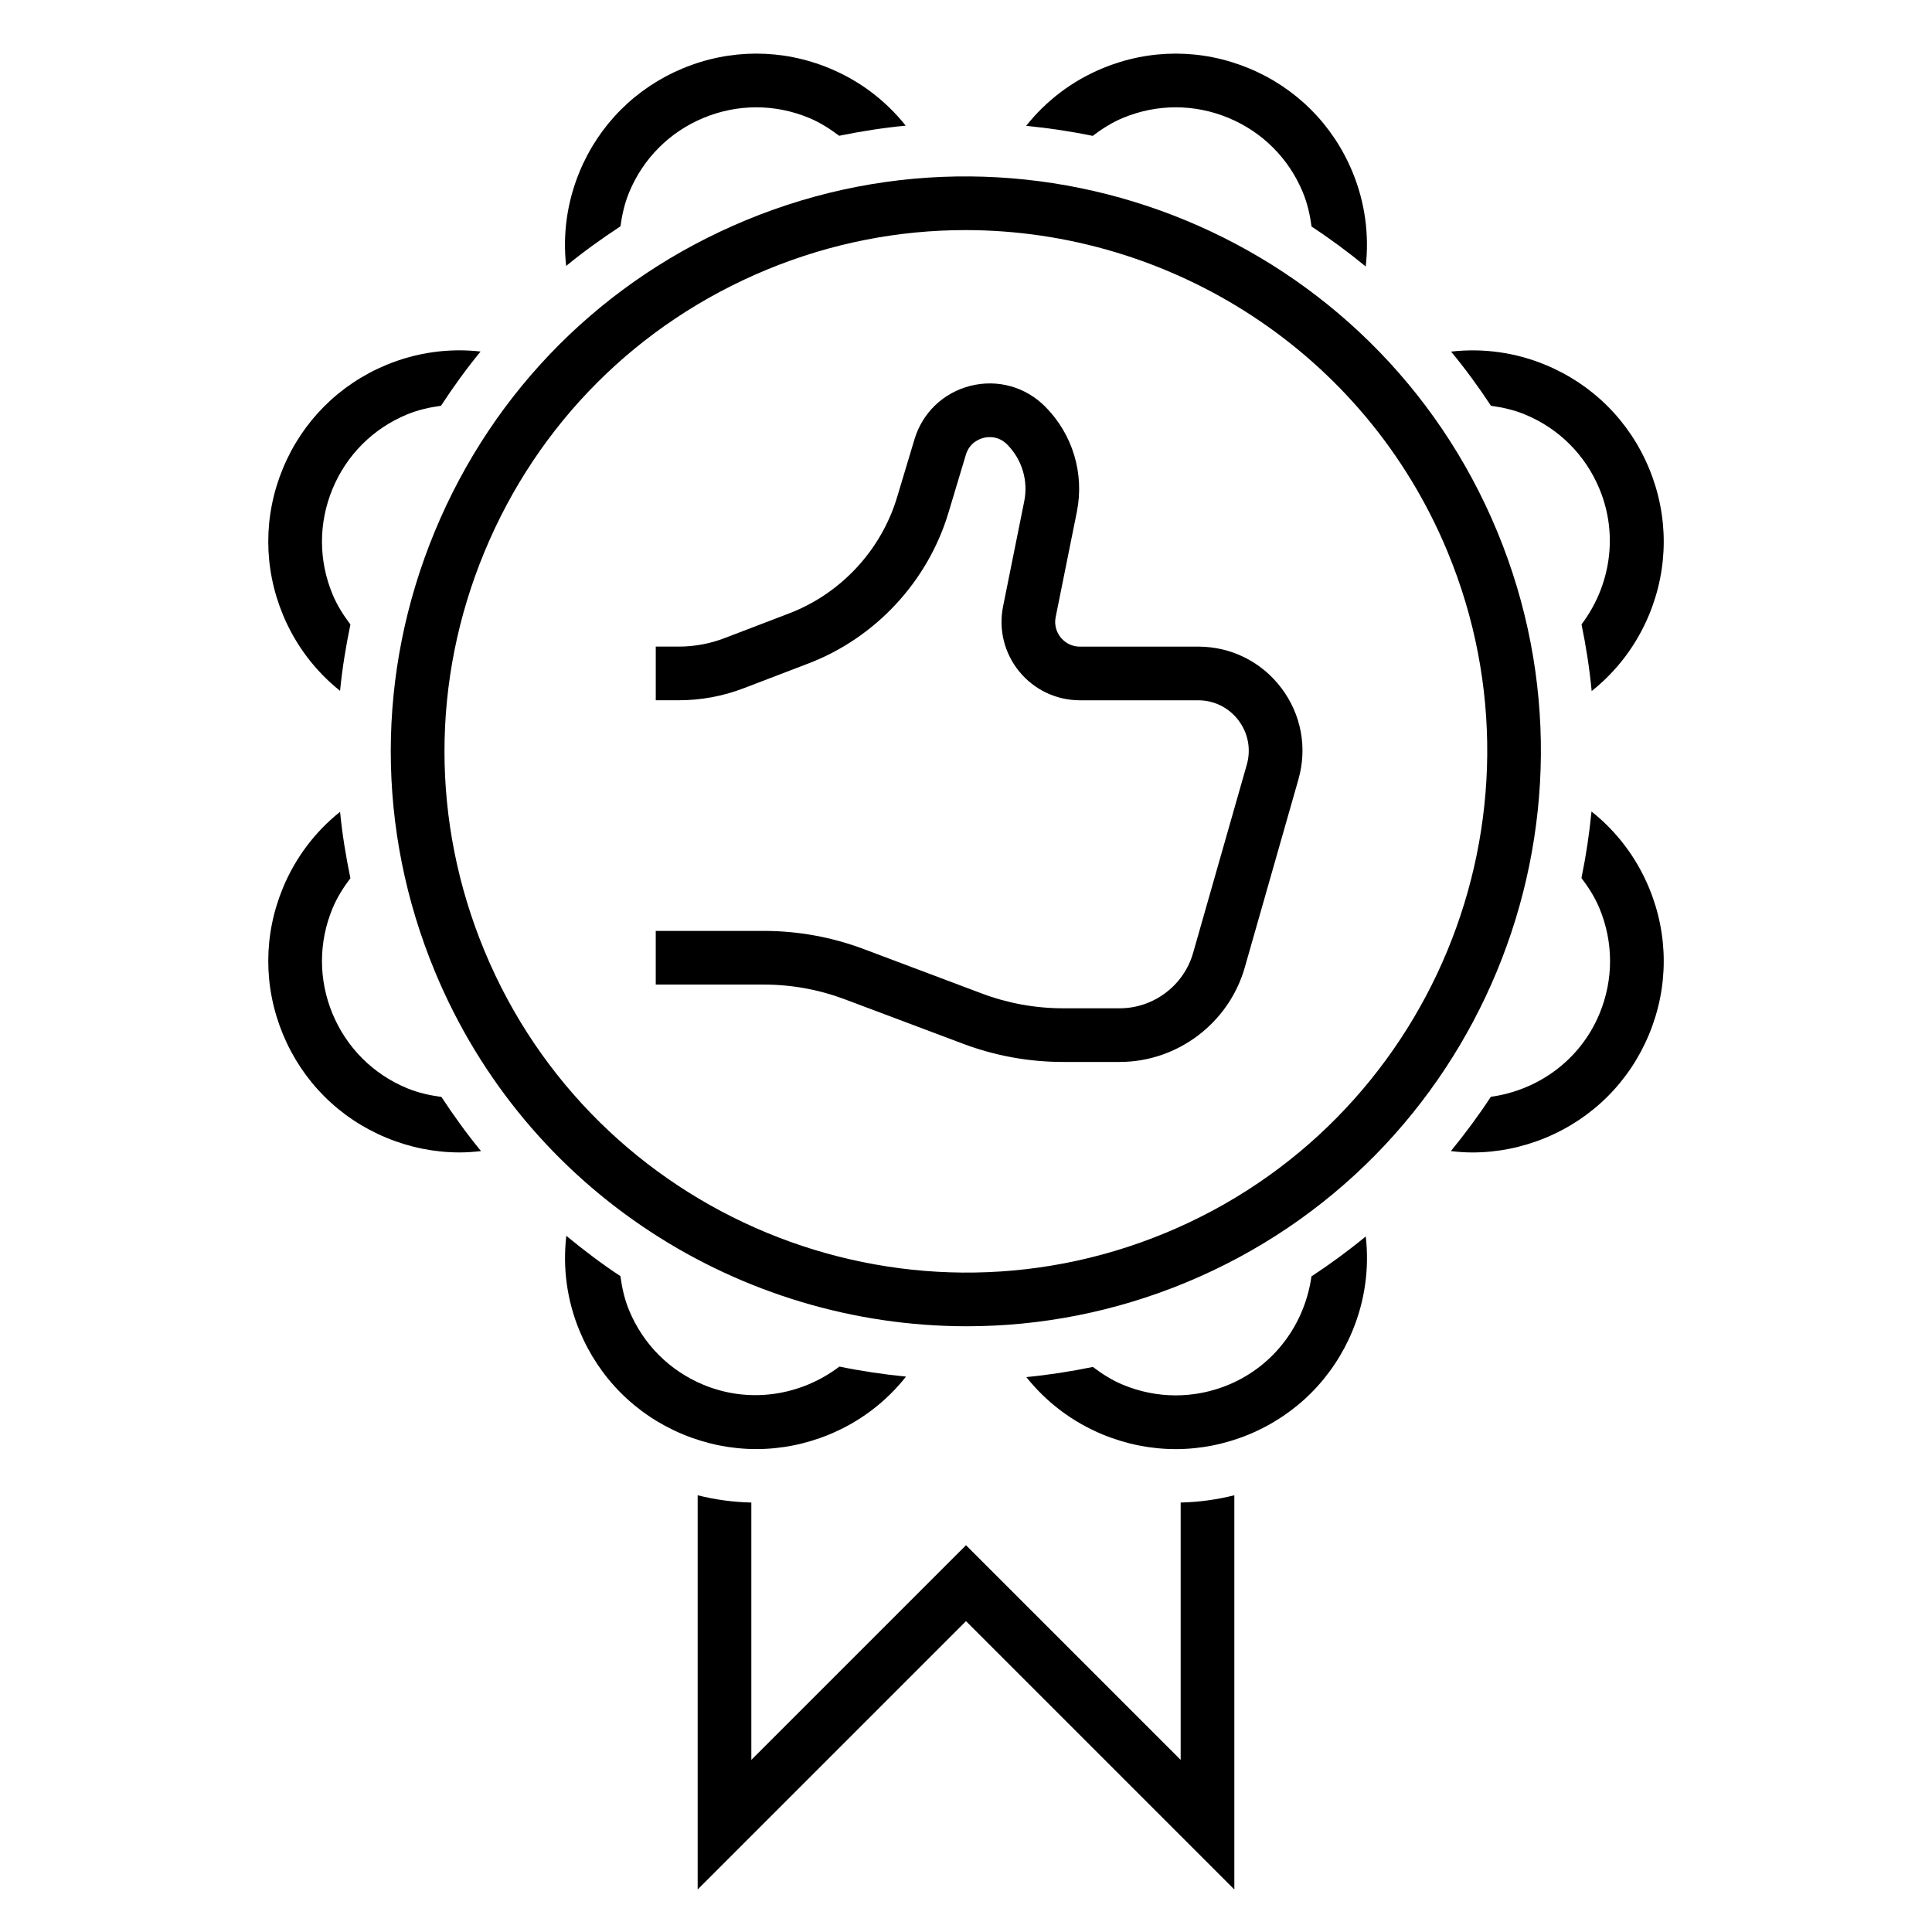
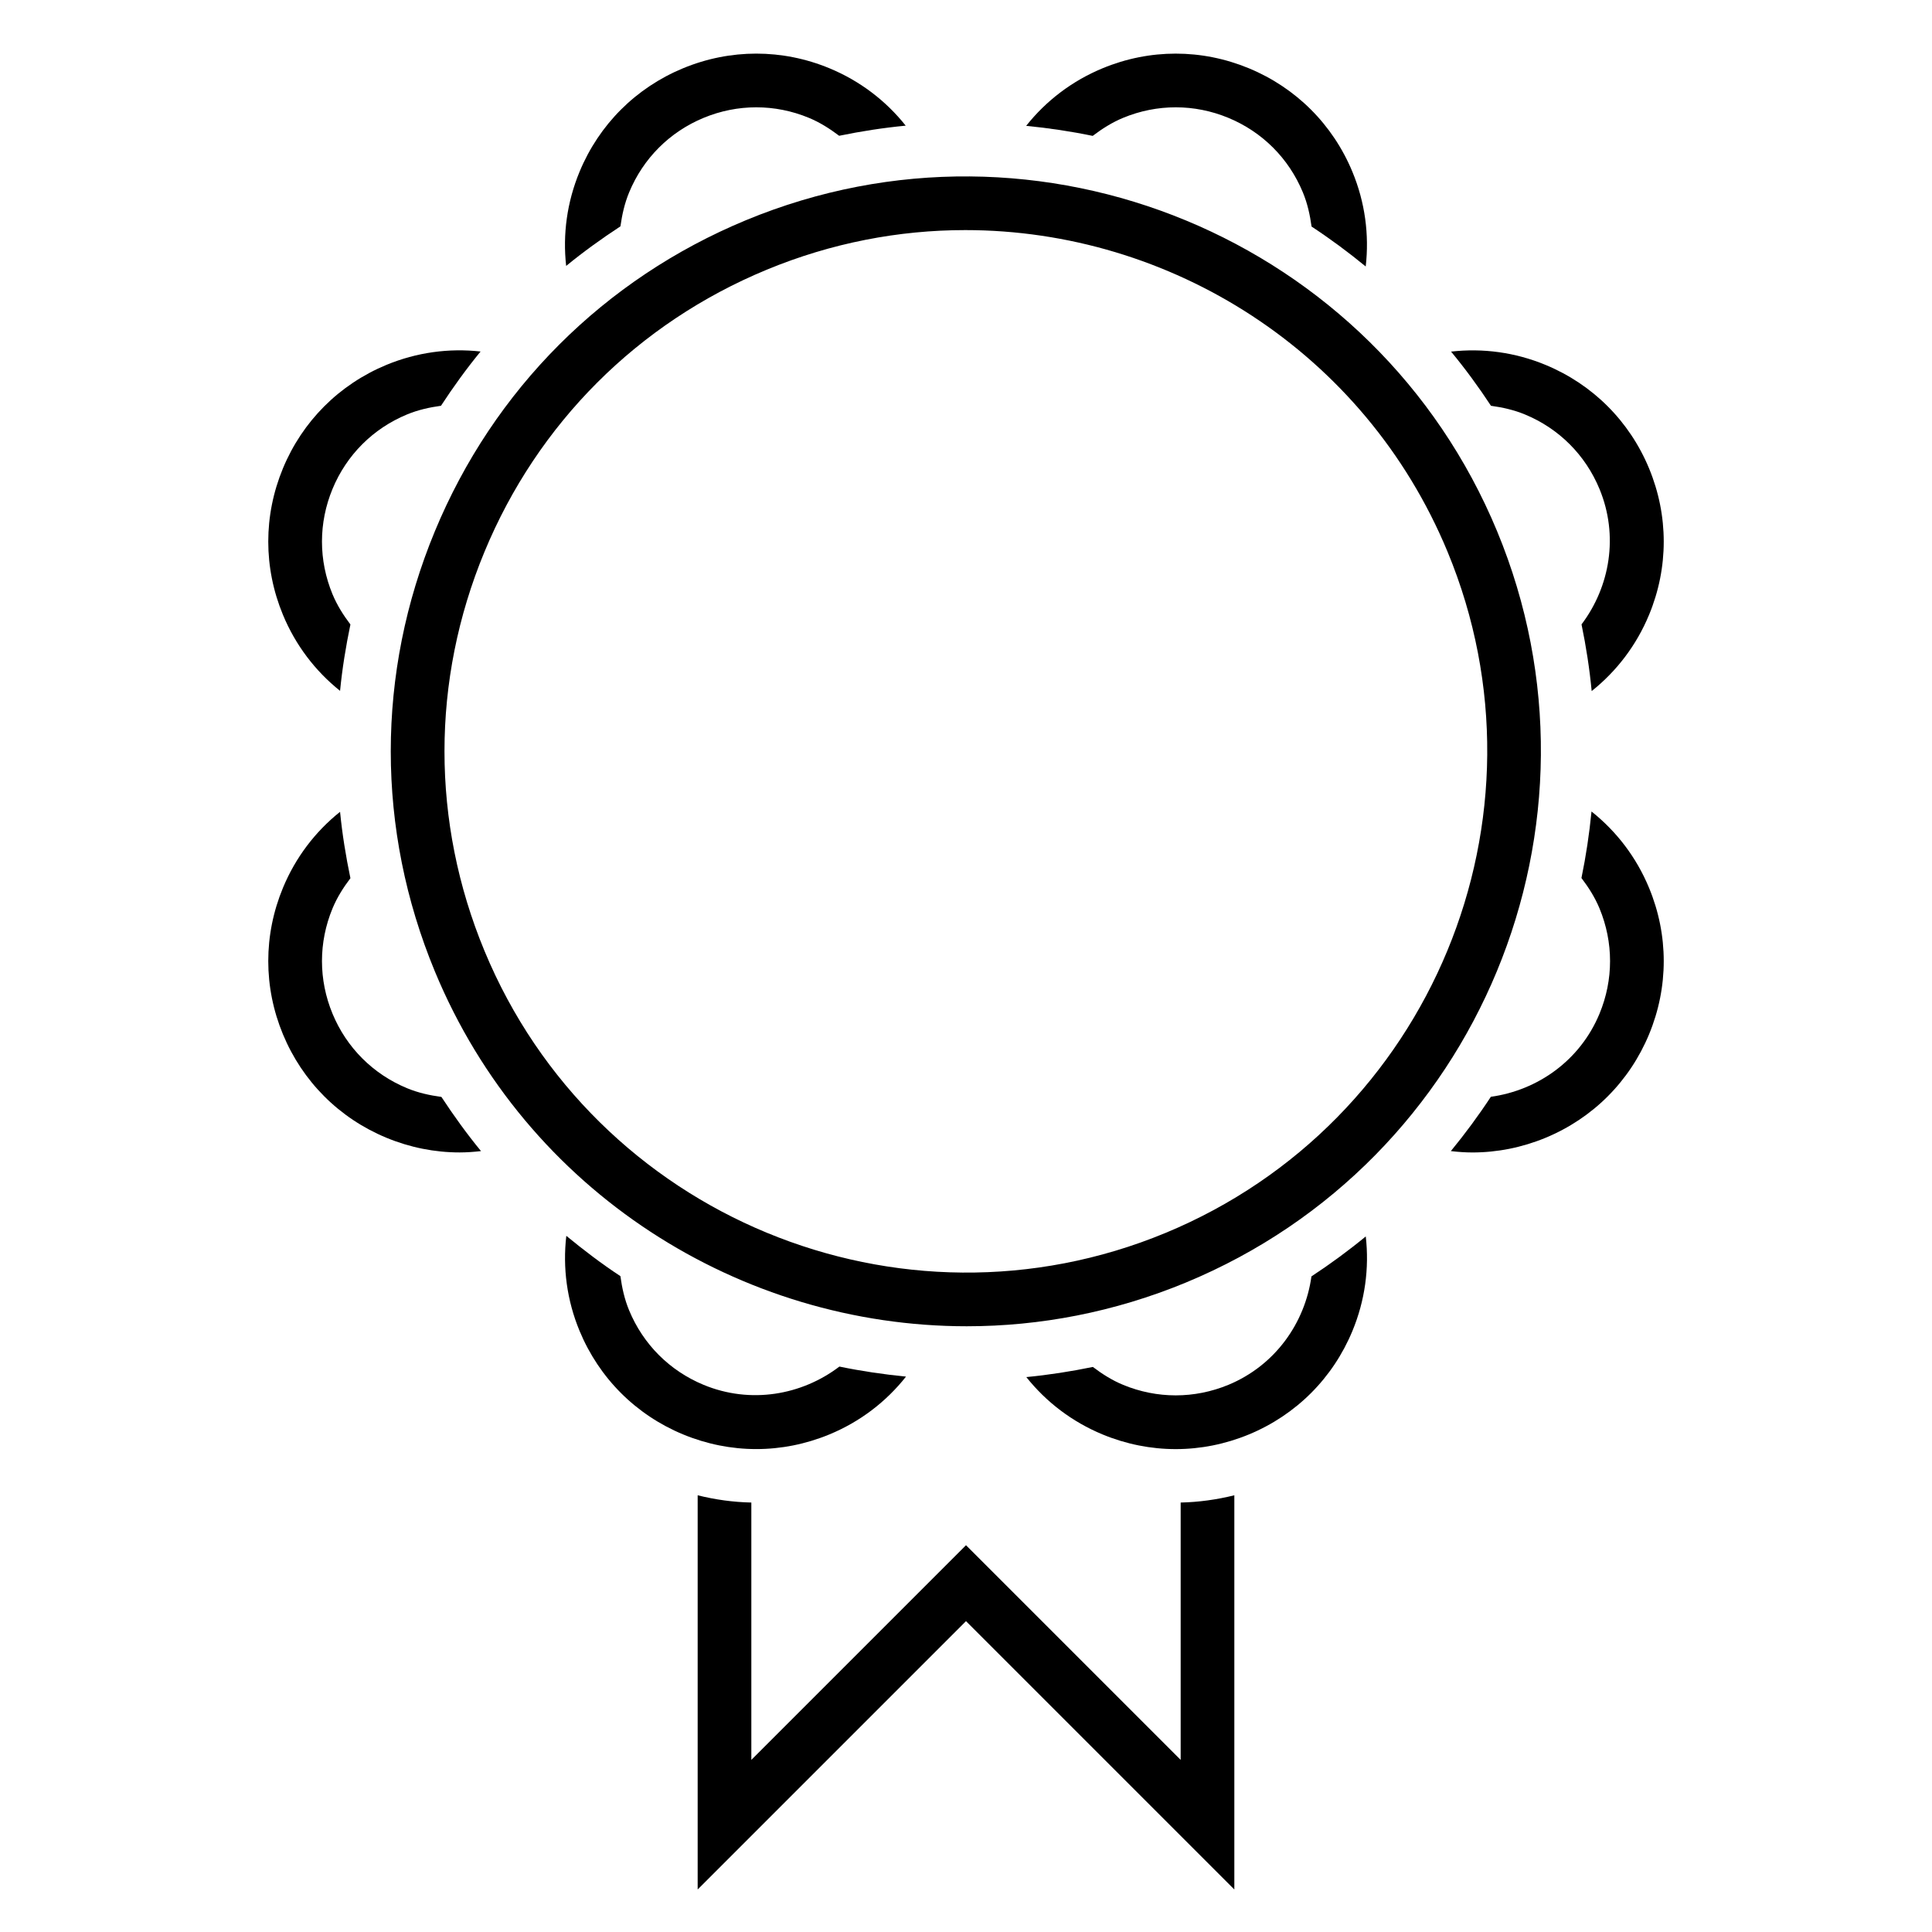
<svg xmlns="http://www.w3.org/2000/svg" version="1.1" x="0px" y="0px" width="72px" height="72px" viewBox="0 0 72 72" style="enable-background:new 0 0 72 72;" xml:space="preserve">
  <style type="text/css">
	.st0{fill:none;}
	.st1{display:none;fill:none;stroke:#000000;stroke-width:2;stroke-miterlimit:10;}
	.st2{display:none;}
	.st3{display:inline;fill:#007AC3;}
	.st4{display:inline;}
	.st5{display:inline;fill:#85BC20;}
	.st6{fill:#E5202E;}
	.st7{display:inline;fill:#E5202E;}
	.st8{fill:none;stroke:#000000;stroke-width:4;stroke-miterlimit:10;}
	.st9{fill:none;stroke:#000000;stroke-width:4;stroke-linecap:square;stroke-miterlimit:10;}
</style>
  <g id="transparant_background">
    <g id="a">
      <rect class="st0" width="72" height="72" />
    </g>
  </g>
  <g id="basic__x2B__medium_icon">
    <ellipse class="st1" cx="45" cy="23" rx="23" ry="20" />
    <path d="M44,55.995v9.591l-8-8l-8,8v-9.591c-0.672-0.014-1.341-0.106-2-0.27v14.69l10-10l10,10v-14.69   C45.341,55.888,44.672,55.981,44,55.995z" />
    <g>
      <path d="M36.028,49.426c-8.412,0-16.409-4.984-19.823-13.227c-2.19-5.288-2.19-11.111,0-16.398s6.308-9.405,11.595-11.595    c10.914-4.522,23.472,0.68,27.994,11.595l0,0c4.521,10.915-0.682,23.473-11.596,27.994C41.527,48.901,38.756,49.426,36.028,49.426    z M35.975,8.575c-2.473,0-4.985,0.475-7.408,1.479c-4.794,1.986-8.528,5.719-10.513,10.513c-1.986,4.793-1.986,10.074,0,14.867    c4.099,9.896,15.486,14.611,25.38,10.514c9.896-4.1,14.61-15.486,10.514-25.381l0,0C50.852,13.094,43.601,8.575,35.975,8.575z" />
    </g>
-     <path d="M41.727,39.576h-2.105c-1.28,0-2.538-0.229-3.739-0.681l-4.391-1.651c-0.973-0.367-1.994-0.552-3.034-0.552h-4.02v-2h4.02   c1.282,0,2.54,0.229,3.739,0.68l4.391,1.652c0.974,0.366,1.996,0.552,3.035,0.552h2.105c1.264,0,2.39-0.849,2.736-2.065l2-7.011   c0.164-0.574,0.052-1.176-0.307-1.652c-0.359-0.476-0.908-0.75-1.505-0.75h-4.405c-0.879,0-1.703-0.39-2.261-1.071   s-0.777-1.566-0.604-2.429l0.789-3.919c0.154-0.77-0.085-1.561-0.64-2.117c-0.335-0.334-0.726-0.282-0.877-0.243   c-0.153,0.038-0.523,0.176-0.659,0.629l-0.649,2.161c-0.769,2.56-2.718,4.659-5.214,5.615l-2.416,0.925   c-0.776,0.297-1.591,0.448-2.422,0.448h-0.855v-2h0.855c0.585,0,1.16-0.106,1.706-0.315l2.416-0.925   c1.922-0.737,3.422-2.353,4.015-4.323l0.649-2.161c0.299-0.995,1.079-1.74,2.086-1.994c1.009-0.253,2.047,0.035,2.781,0.77   c1.027,1.029,1.471,2.496,1.185,3.924l-0.789,3.92c-0.075,0.373,0.087,0.641,0.19,0.767c0.104,0.126,0.334,0.338,0.714,0.338h4.405   c1.23,0,2.36,0.563,3.102,1.545c0.74,0.981,0.972,2.223,0.634,3.405l-2,7.011C45.795,38.13,43.879,39.576,41.727,39.576z" />
    <g>
      <path d="M55.564,15.122c0.43,0.06,0.857,0.154,1.269,0.325c1.266,0.524,2.251,1.509,2.775,2.775    c0.721,1.74,0.392,3.642-0.669,5.047c0.171,0.827,0.299,1.656,0.378,2.485c0.933-0.742,1.67-1.71,2.139-2.842    c0.729-1.759,0.729-3.696,0-5.456c-0.729-1.759-2.099-3.129-3.857-3.857c-1.132-0.469-2.337-0.631-3.522-0.496    C54.606,13.743,55.101,14.418,55.564,15.122z" />
      <path d="M31.282,50.928c-1.406,1.069-3.315,1.403-5.061,0.681c-1.266-0.524-2.251-1.51-2.775-2.775    c-0.172-0.414-0.266-0.843-0.325-1.276c-0.699-0.459-1.367-0.968-2.016-1.502c-0.139,1.192,0.022,2.405,0.494,3.543    c0.729,1.759,2.099,3.129,3.857,3.857c0.88,0.364,1.804,0.547,2.728,0.547s1.848-0.183,2.728-0.547    c1.138-0.471,2.11-1.214,2.853-2.154C32.929,51.22,32.1,51.097,31.282,50.928z" />
      <path d="M48.874,47.567c-0.243,1.743-1.356,3.321-3.096,4.042c-1.266,0.523-2.658,0.523-3.924,0    c-0.411-0.17-0.78-0.405-1.126-0.667c-0.825,0.17-1.653,0.298-2.48,0.378c0.742,0.932,1.709,1.668,2.84,2.137    c0.88,0.364,1.804,0.547,2.728,0.547s1.848-0.183,2.728-0.547c1.759-0.729,3.129-2.099,3.857-3.857    c0.469-1.132,0.632-2.337,0.497-3.522C50.256,46.607,49.58,47.103,48.874,47.567z" />
      <path d="M16.45,40.879c-0.435-0.059-0.867-0.153-1.283-0.326c-1.265-0.524-2.251-1.51-2.775-2.775    c-0.524-1.265-0.524-2.659,0-3.924c0.17-0.411,0.405-0.78,0.667-1.126c-0.171-0.82-0.305-1.645-0.386-2.474    c-0.928,0.741-1.662,1.707-2.129,2.835c-0.729,1.759-0.729,3.696,0,5.455c0.729,1.759,2.098,3.129,3.857,3.857    c0.879,0.364,1.803,0.547,2.728,0.547c0.266,0,0.532-0.02,0.797-0.05C17.4,42.259,16.912,41.581,16.45,40.879z" />
      <path d="M59.311,30.242c-0.082,0.835-0.206,1.662-0.375,2.479c0.264,0.348,0.501,0.718,0.673,1.133    c0.524,1.265,0.524,2.659,0,3.924c-0.722,1.742-2.303,2.854-4.049,3.096c-0.459,0.699-0.958,1.374-1.491,2.024    c0.267,0.031,0.534,0.051,0.802,0.051c0.924,0,1.848-0.183,2.728-0.547c1.759-0.729,3.129-2.099,3.857-3.857    c0.729-1.759,0.729-3.696,0-5.455C60.986,31.954,60.246,30.985,59.311,30.242z" />
      <path d="M12.673,25.746c0.081-0.829,0.215-1.654,0.386-2.474c-0.262-0.346-0.496-0.714-0.667-1.126    c-0.524-1.266-0.524-2.659,0-3.925c0.524-1.266,1.51-2.251,2.775-2.775c0.411-0.17,0.838-0.265,1.267-0.324    c0.459-0.701,0.948-1.379,1.476-2.022c-1.18-0.132-2.381,0.032-3.509,0.498c-1.759,0.729-3.129,2.099-3.857,3.857    c-0.729,1.759-0.729,3.697,0,5.456C11.011,24.039,11.745,25.004,12.673,25.746z" />
      <path d="M40.722,5.064C41.07,4.8,41.44,4.564,41.854,4.392c0.633-0.262,1.297-0.393,1.962-0.393c0.664,0,1.329,0.131,1.962,0.393    c1.266,0.524,2.251,1.51,2.775,2.775c0.172,0.414,0.266,0.844,0.325,1.276c0.697,0.458,1.37,0.955,2.018,1.488    c0.136-1.187-0.026-2.395-0.496-3.529c-0.729-1.759-2.099-3.129-3.857-3.857c-1.76-0.729-3.697-0.729-5.455,0    c-1.134,0.47-2.103,1.209-2.846,2.145C39.077,4.771,39.905,4.895,40.722,5.064z" />
      <path d="M23.122,8.435c0.06-0.43,0.154-0.856,0.325-1.268c0.524-1.265,1.509-2.251,2.775-2.775    c0.633-0.262,1.298-0.393,1.962-0.393c0.665,0,1.33,0.131,1.962,0.393c0.412,0.171,0.78,0.406,1.127,0.668    c0.825-0.17,1.653-0.298,2.48-0.377c-0.742-0.933-1.71-1.67-2.842-2.139c-1.758-0.728-3.695-0.728-5.456,0    c-1.759,0.729-3.129,2.098-3.857,3.857c-0.467,1.128-0.631,2.329-0.499,3.509C21.743,9.383,22.421,8.894,23.122,8.435z" />
    </g>
  </g>
  <g id="large_icon" class="st2">
    <path class="st3" d="M44,55.995v9.591l-8-8l-8,8v-9.591c-0.672-0.014-1.341-0.106-2-0.27v14.69l10-10l10,10v-14.69   C45.341,55.888,44.672,55.981,44,55.995z" />
    <g class="st4">
      <path d="M36.028,49.426c-8.412,0-16.409-4.984-19.823-13.227c-2.19-5.288-2.19-11.111,0-16.398s6.308-9.405,11.595-11.595    c10.914-4.522,23.472,0.68,27.994,11.595l0,0c4.521,10.915-0.682,23.473-11.596,27.994C41.527,48.901,38.756,49.426,36.028,49.426    z M35.975,8.575c-2.473,0-4.985,0.475-7.408,1.479c-4.794,1.986-8.528,5.719-10.513,10.513c-1.986,4.793-1.986,10.074,0,14.867    c4.099,9.896,15.486,14.611,25.38,10.514c9.896-4.1,14.61-15.486,10.514-25.381l0,0C50.852,13.094,43.601,8.575,35.975,8.575z" />
    </g>
    <path class="st5" d="M41.727,39.576h-2.105c-1.28,0-2.538-0.229-3.739-0.681l-4.391-1.651c-0.973-0.367-1.994-0.552-3.034-0.552   h-4.02v-2h4.02c1.282,0,2.54,0.229,3.739,0.68l4.391,1.652c0.974,0.366,1.996,0.552,3.035,0.552h2.105   c1.264,0,2.39-0.849,2.736-2.065l2-7.011c0.164-0.574,0.052-1.176-0.307-1.652c-0.359-0.476-0.908-0.75-1.505-0.75h-4.405   c-0.879,0-1.703-0.39-2.261-1.071s-0.777-1.566-0.604-2.429l0.789-3.919c0.154-0.77-0.085-1.561-0.64-2.117   c-0.335-0.334-0.726-0.282-0.877-0.243c-0.153,0.038-0.523,0.176-0.659,0.629l-0.649,2.161c-0.769,2.56-2.718,4.659-5.214,5.615   l-2.416,0.925c-0.776,0.297-1.591,0.448-2.422,0.448h-0.855v-2h0.855c0.585,0,1.16-0.106,1.706-0.315l2.416-0.925   c1.922-0.737,3.422-2.353,4.015-4.323l0.649-2.161c0.299-0.995,1.079-1.74,2.086-1.994c1.009-0.253,2.047,0.035,2.781,0.77   c1.027,1.029,1.471,2.496,1.185,3.924l-0.789,3.92c-0.075,0.373,0.087,0.641,0.19,0.767c0.104,0.126,0.334,0.338,0.714,0.338h4.405   c1.23,0,2.36,0.563,3.102,1.545c0.74,0.981,0.972,2.223,0.634,3.405l-2,7.011C45.795,38.13,43.879,39.576,41.727,39.576z" />
    <g class="st4">
      <path class="st6" d="M55.564,15.122c0.43,0.06,0.857,0.154,1.269,0.325c1.266,0.524,2.251,1.509,2.775,2.775    c0.721,1.74,0.392,3.642-0.669,5.047c0.171,0.827,0.299,1.656,0.378,2.485c0.933-0.742,1.67-1.71,2.139-2.842    c0.729-1.759,0.729-3.696,0-5.456c-0.729-1.759-2.099-3.129-3.857-3.857c-1.132-0.469-2.337-0.631-3.522-0.496    C54.606,13.743,55.101,14.418,55.564,15.122z" />
      <path class="st6" d="M31.282,50.928c-1.406,1.069-3.315,1.403-5.061,0.681c-1.266-0.524-2.251-1.51-2.775-2.775    c-0.172-0.414-0.266-0.843-0.325-1.276c-0.699-0.459-1.367-0.968-2.016-1.502c-0.139,1.192,0.022,2.405,0.494,3.543    c0.729,1.759,2.099,3.129,3.857,3.857c0.88,0.364,1.804,0.547,2.728,0.547s1.848-0.183,2.728-0.547    c1.138-0.471,2.11-1.214,2.853-2.154C32.929,51.22,32.1,51.097,31.282,50.928z" />
      <path class="st6" d="M48.874,47.567c-0.243,1.743-1.356,3.321-3.096,4.042c-1.266,0.523-2.658,0.523-3.924,0    c-0.411-0.17-0.78-0.405-1.126-0.667c-0.825,0.17-1.653,0.298-2.48,0.378c0.742,0.932,1.709,1.668,2.84,2.137    c0.88,0.364,1.804,0.547,2.728,0.547s1.848-0.183,2.728-0.547c1.759-0.729,3.129-2.099,3.857-3.857    c0.469-1.132,0.632-2.337,0.497-3.522C50.256,46.607,49.58,47.103,48.874,47.567z" />
      <path class="st6" d="M16.45,40.879c-0.435-0.059-0.867-0.153-1.283-0.326c-1.265-0.524-2.251-1.51-2.775-2.775    c-0.524-1.265-0.524-2.659,0-3.924c0.17-0.411,0.405-0.78,0.667-1.126c-0.171-0.82-0.305-1.645-0.386-2.474    c-0.928,0.741-1.662,1.707-2.129,2.835c-0.729,1.759-0.729,3.696,0,5.455c0.729,1.759,2.098,3.129,3.857,3.857    c0.879,0.364,1.803,0.547,2.728,0.547c0.266,0,0.532-0.02,0.797-0.05C17.4,42.259,16.912,41.581,16.45,40.879z" />
      <path class="st6" d="M59.311,30.242c-0.082,0.835-0.206,1.662-0.375,2.479c0.264,0.348,0.501,0.718,0.673,1.133    c0.524,1.265,0.524,2.659,0,3.924c-0.722,1.742-2.303,2.854-4.049,3.096c-0.459,0.699-0.958,1.374-1.491,2.024    c0.267,0.031,0.534,0.051,0.802,0.051c0.924,0,1.848-0.183,2.728-0.547c1.759-0.729,3.129-2.099,3.857-3.857    c0.729-1.759,0.729-3.696,0-5.455C60.986,31.954,60.246,30.985,59.311,30.242z" />
      <path class="st6" d="M12.673,25.746c0.081-0.829,0.215-1.654,0.386-2.474c-0.262-0.346-0.496-0.714-0.667-1.126    c-0.524-1.266-0.524-2.659,0-3.925c0.524-1.266,1.51-2.251,2.775-2.775c0.411-0.17,0.838-0.265,1.267-0.324    c0.459-0.701,0.948-1.379,1.476-2.022c-1.18-0.132-2.381,0.032-3.509,0.498c-1.759,0.729-3.129,2.099-3.857,3.857    c-0.729,1.759-0.729,3.697,0,5.456C11.011,24.039,11.745,25.004,12.673,25.746z" />
      <path class="st6" d="M40.722,5.064C41.07,4.8,41.44,4.564,41.854,4.392c0.633-0.262,1.297-0.393,1.962-0.393    c0.664,0,1.329,0.131,1.962,0.393c1.266,0.524,2.251,1.51,2.775,2.775c0.172,0.414,0.266,0.844,0.325,1.276    c0.697,0.458,1.37,0.955,2.018,1.488c0.136-1.187-0.026-2.395-0.496-3.529c-0.729-1.759-2.099-3.129-3.857-3.857    c-1.76-0.729-3.697-0.729-5.455,0c-1.134,0.47-2.103,1.209-2.846,2.145C39.077,4.771,39.905,4.895,40.722,5.064z" />
      <path class="st6" d="M23.122,8.435c0.06-0.43,0.154-0.856,0.325-1.268c0.524-1.265,1.509-2.251,2.775-2.775    c0.633-0.262,1.298-0.393,1.962-0.393c0.665,0,1.33,0.131,1.962,0.393c0.412,0.171,0.78,0.406,1.127,0.668    c0.825-0.17,1.653-0.298,2.48-0.377c-0.742-0.933-1.71-1.67-2.842-2.139c-1.758-0.728-3.695-0.728-5.456,0    c-1.759,0.729-3.129,2.098-3.857,3.857c-0.467,1.128-0.631,2.329-0.499,3.509C21.743,9.383,22.421,8.894,23.122,8.435z" />
    </g>
  </g>
  <g id="colored_circle" class="st2">
</g>
  <g id="primary_illustration" class="st2">
    <ellipse class="st8" cx="63" cy="-3" rx="69" ry="60" />
    <g class="st4">
      <path d="M36,75.312c-8.204,0-16.407-1.617-24.214-4.852C-3.83,63.992-15.992,51.83-22.46,36.215    C-35.812,3.98-20.45-33.108,11.785-46.459c32.233-13.354,69.322,2.01,82.675,34.245c6.469,15.615,6.469,32.814,0,48.43    C87.992,51.83,75.83,63.992,60.215,70.46C52.407,73.694,44.203,75.312,36,75.312z M35.923-47.277    c-7.546,0-15.213,1.45-22.607,4.513C-16.881-30.256-31.272,4.487-18.765,34.685c6.059,14.628,17.452,26.021,32.081,32.08    c14.628,6.06,30.741,6.06,45.368,0c14.629-6.06,26.021-17.452,32.081-32.081c6.06-14.628,6.06-30.74,0-45.368l0,0    C81.319-33.487,59.194-47.277,35.923-47.277z" />
    </g>
    <path class="st5" d="M53.179,45.729h-6.316c-3.723,0-7.378-0.665-10.863-1.976l-13.174-4.957c-3.033-1.142-6.213-1.721-9.454-1.721   H1.312v-4h12.059c3.724,0,7.378,0.665,10.863,1.977l13.174,4.957c3.033,1.142,6.214,1.72,9.454,1.72h6.316   c4.238,0,8.01-2.846,9.172-6.92l6.002-21.034c0.577-2.026,0.182-4.152-1.088-5.833c-1.269-1.681-3.204-2.646-5.31-2.646H48.739   c-2.339,0-4.529-1.038-6.011-2.847c-1.481-1.81-2.066-4.162-1.605-6.455l2.366-11.758c0.53-2.638-0.288-5.35-2.188-7.254   c-0.947-0.948-2.288-1.318-3.586-0.992c-1.3,0.327-2.306,1.288-2.691,2.57l-1.948,6.483c-2.22,7.384-7.843,13.439-15.043,16.198   l-7.247,2.776C8.573,4.866,6.25,5.296,3.879,5.296H1.312v-4h2.567c1.879,0,3.722-0.341,5.476-1.013l7.247-2.776   c6.051-2.318,10.778-7.407,12.643-13.614l1.948-6.483c0.795-2.645,2.868-4.625,5.546-5.298c2.676-0.674,5.441,0.091,7.392,2.045   c2.849,2.853,4.075,6.917,3.28,10.869L45.045-3.216c-0.224,1.112,0.06,2.253,0.778,3.131c0.719,0.877,1.781,1.381,2.916,1.381   h13.216c3.372,0,6.472,1.544,8.503,4.236s2.666,6.097,1.74,9.34l-6.002,21.033C64.548,41.689,59.194,45.729,53.179,45.729z" />
    <g class="st4">
      <path class="st6" d="M25.61,78.484c-1.738,2.307-4.052,4.13-6.79,5.264c-4.043,1.676-8.496,1.674-12.539,0    c-4.043-1.675-7.191-4.823-8.866-8.866c-1.134-2.739-1.481-5.664-1.079-8.524c-1.207-0.877-2.382-1.793-3.524-2.746    c-1.082,4.237-0.796,8.688,0.908,12.8c2.083,5.03,6.001,8.948,11.031,11.031c2.516,1.042,5.158,1.563,7.801,1.563    c2.642,0,5.285-0.521,7.799-1.562c4.113-1.704,7.463-4.648,9.694-8.41C28.562,78.901,27.084,78.717,25.61,78.484z" />
      <path class="st6" d="M75.659,66.361c0.999,7.207-2.911,14.476-9.94,17.387c-4.043,1.676-8.496,1.676-12.539,0    c-2.738-1.134-5.052-2.957-6.79-5.264c-1.48,0.234-2.964,0.418-4.451,0.552c3.721,6.261,10.473,9.96,17.537,9.96    c2.595,0,5.231-0.498,7.774-1.552c5.029-2.083,8.947-6.001,11.031-11.031c1.703-4.112,1.99-8.563,0.907-12.801    C78.045,64.566,76.868,65.482,75.659,66.361z" />
    </g>
  </g>
</svg>